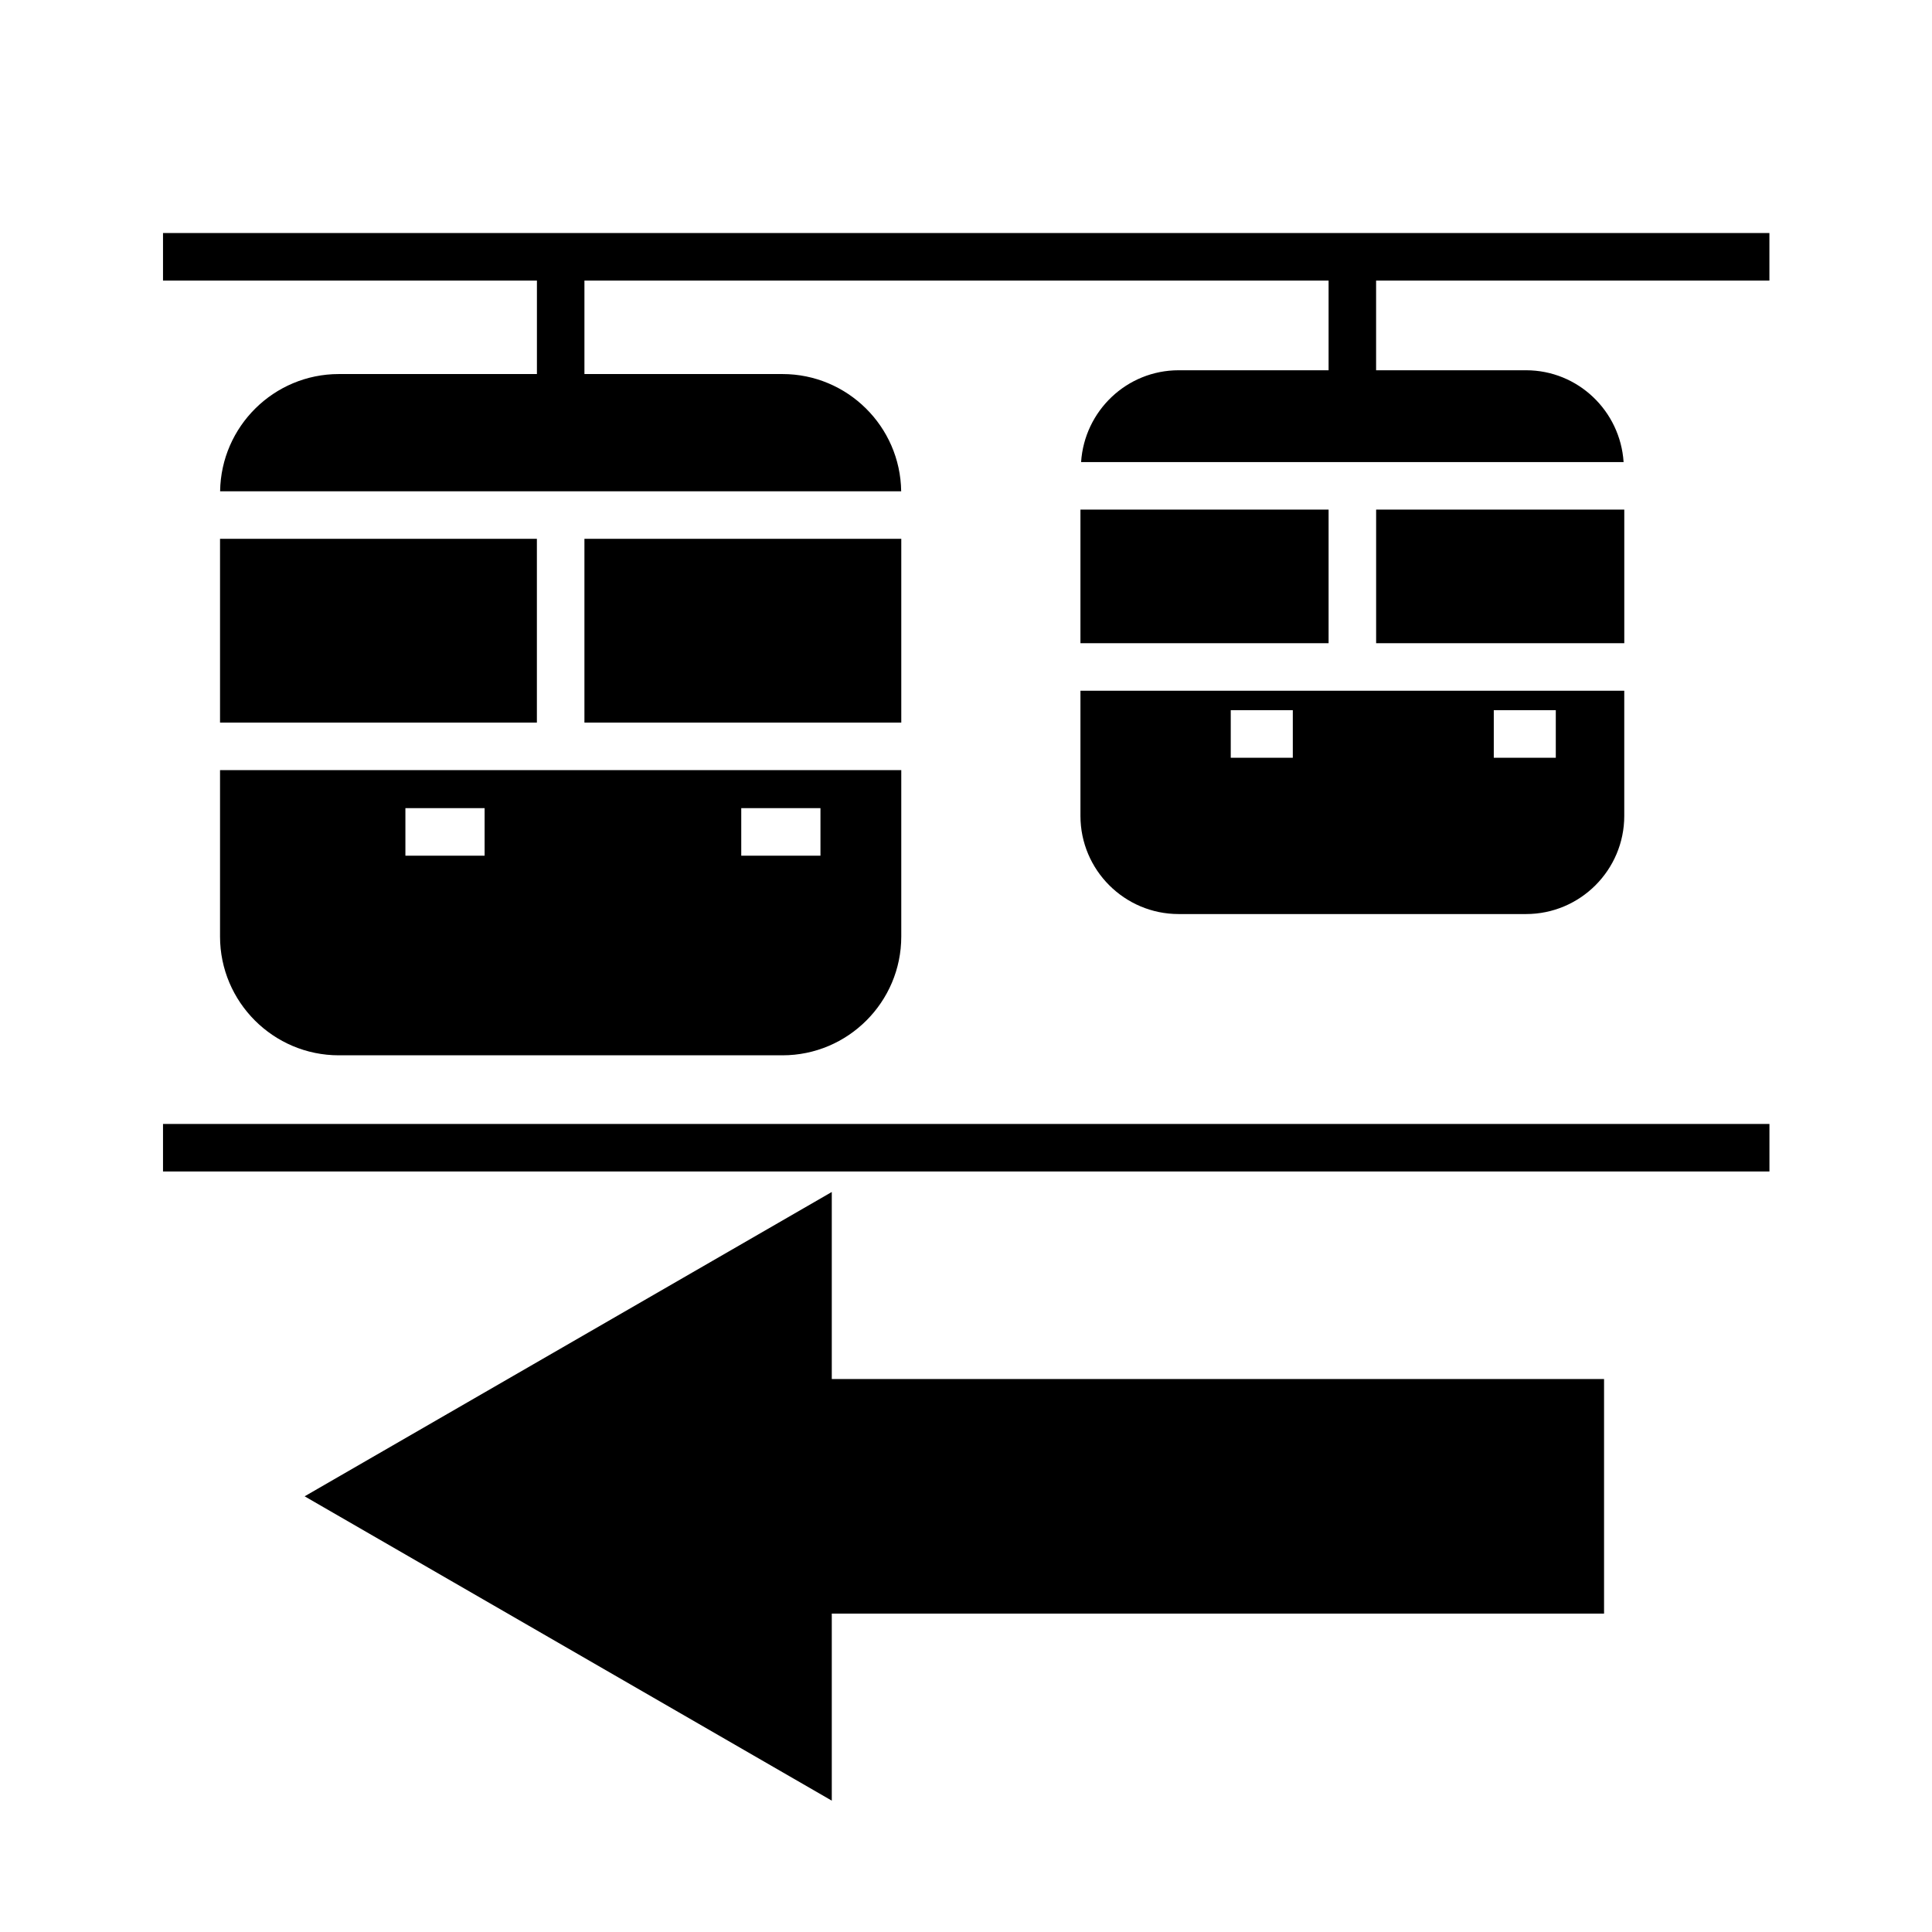
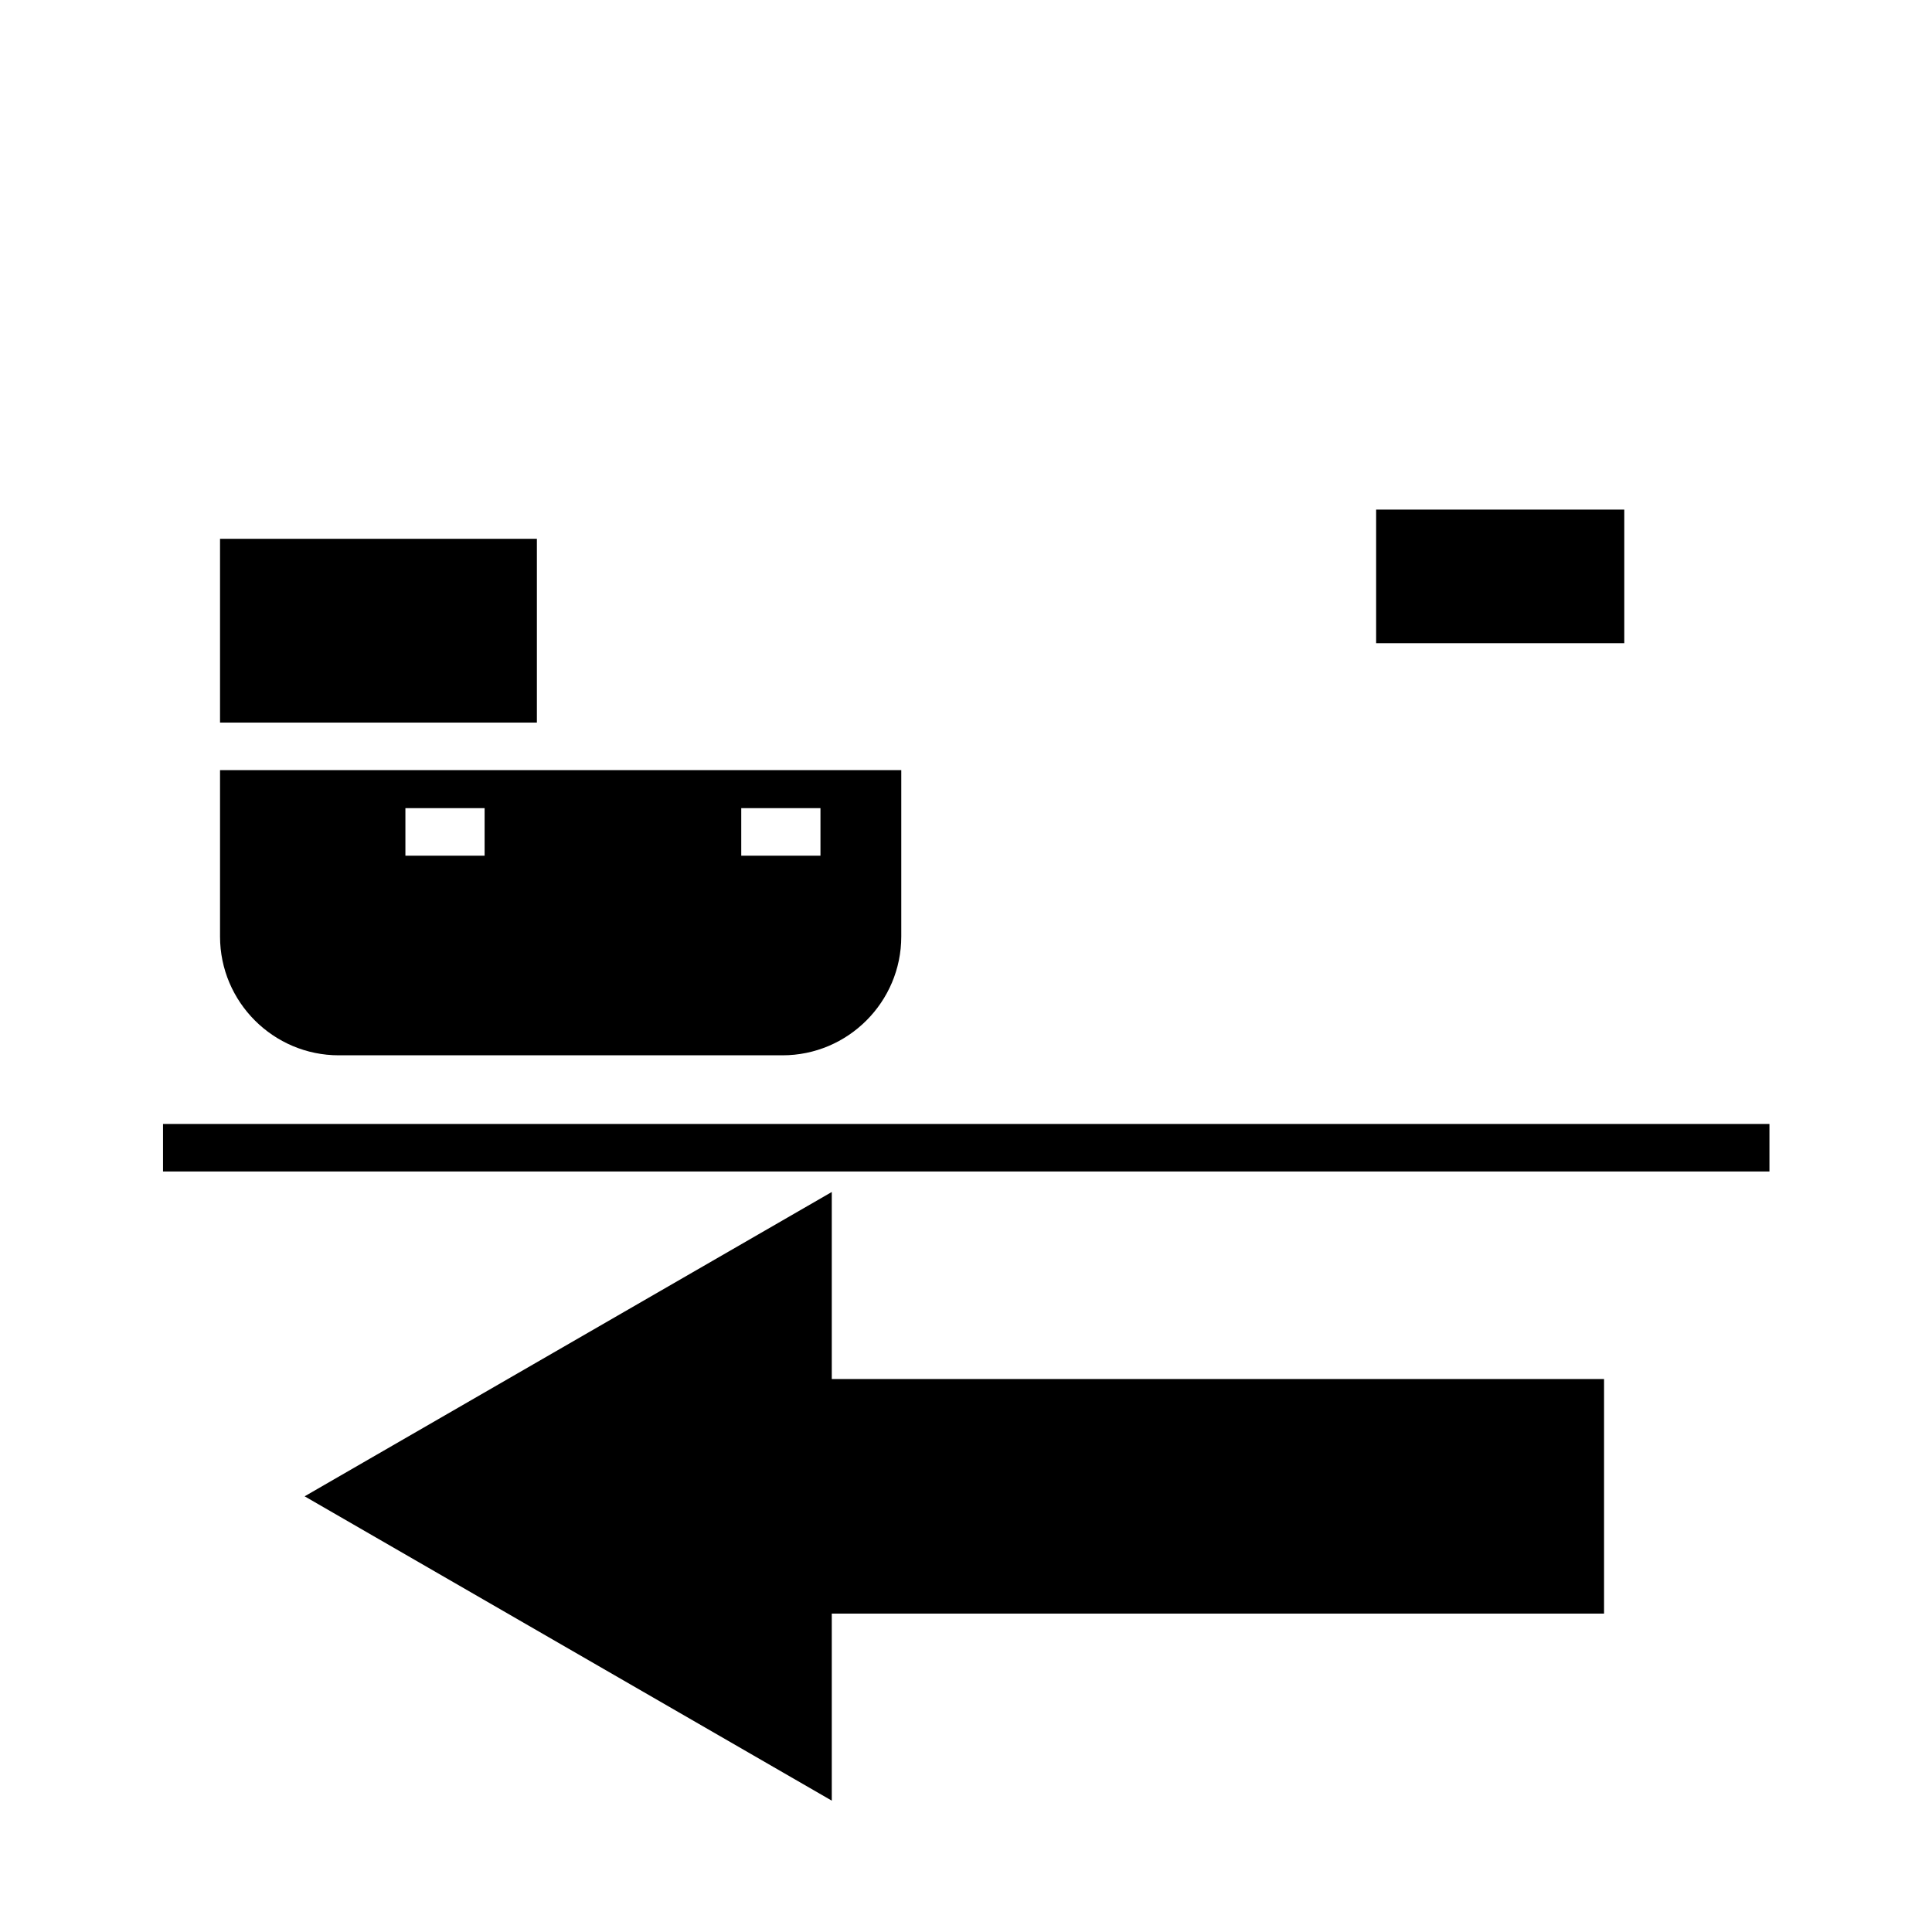
<svg xmlns="http://www.w3.org/2000/svg" fill="#000000" width="800px" height="800px" version="1.1" viewBox="144 144 512 512">
  <g>
    <path d="m187.2 441.86h425.72v12.594h-425.72z" />
    <path d="m202.31 286.79h83.969v48.703h-83.969z" />
-     <path d="m298.88 286.79h83.969v48.703h-83.969z" />
    <path d="m202.31 348.09v44.09c0 17.359 14.125 31.488 31.488 31.488h117.56c17.359 0 31.488-14.125 31.488-31.488v-44.09zm70.117 22.676h-20.992v-12.594h20.992zm89.004 0h-20.992v-12.594h20.992z" />
    <path d="m364.43 509.46v-49.57l-139.7 80.648 139.7 80.652v-49.57h204.66v-62.16z" />
-     <path d="m430.33 279.05h65.762v35.406h-65.762z" />
    <path d="m508.69 279.05h65.762v35.406h-65.762z" />
-     <path d="m430.33 327.05v33.156c0 14.355 11.672 26.027 26.027 26.027h92.062c14.355 0 26.027-11.672 26.027-26.027v-33.156zm56.277 17.762h-16.445v-12.594h16.445zm69.695 0h-16.434v-12.594h16.434z" />
-     <path d="m187.2 205.76v12.594h99.09v24.773h-52.488c-17.219 0-31.234 13.898-31.469 31.066h180.49c-0.227-17.164-14.246-31.066-31.469-31.066h-52.473v-24.773h197.21v23.77h-39.734c-13.77 0-24.965 10.781-25.855 24.328h143.77c-0.891-13.543-12.082-24.328-25.855-24.328h-39.734v-23.77h104.23v-12.594z" />
  </g>
</svg>